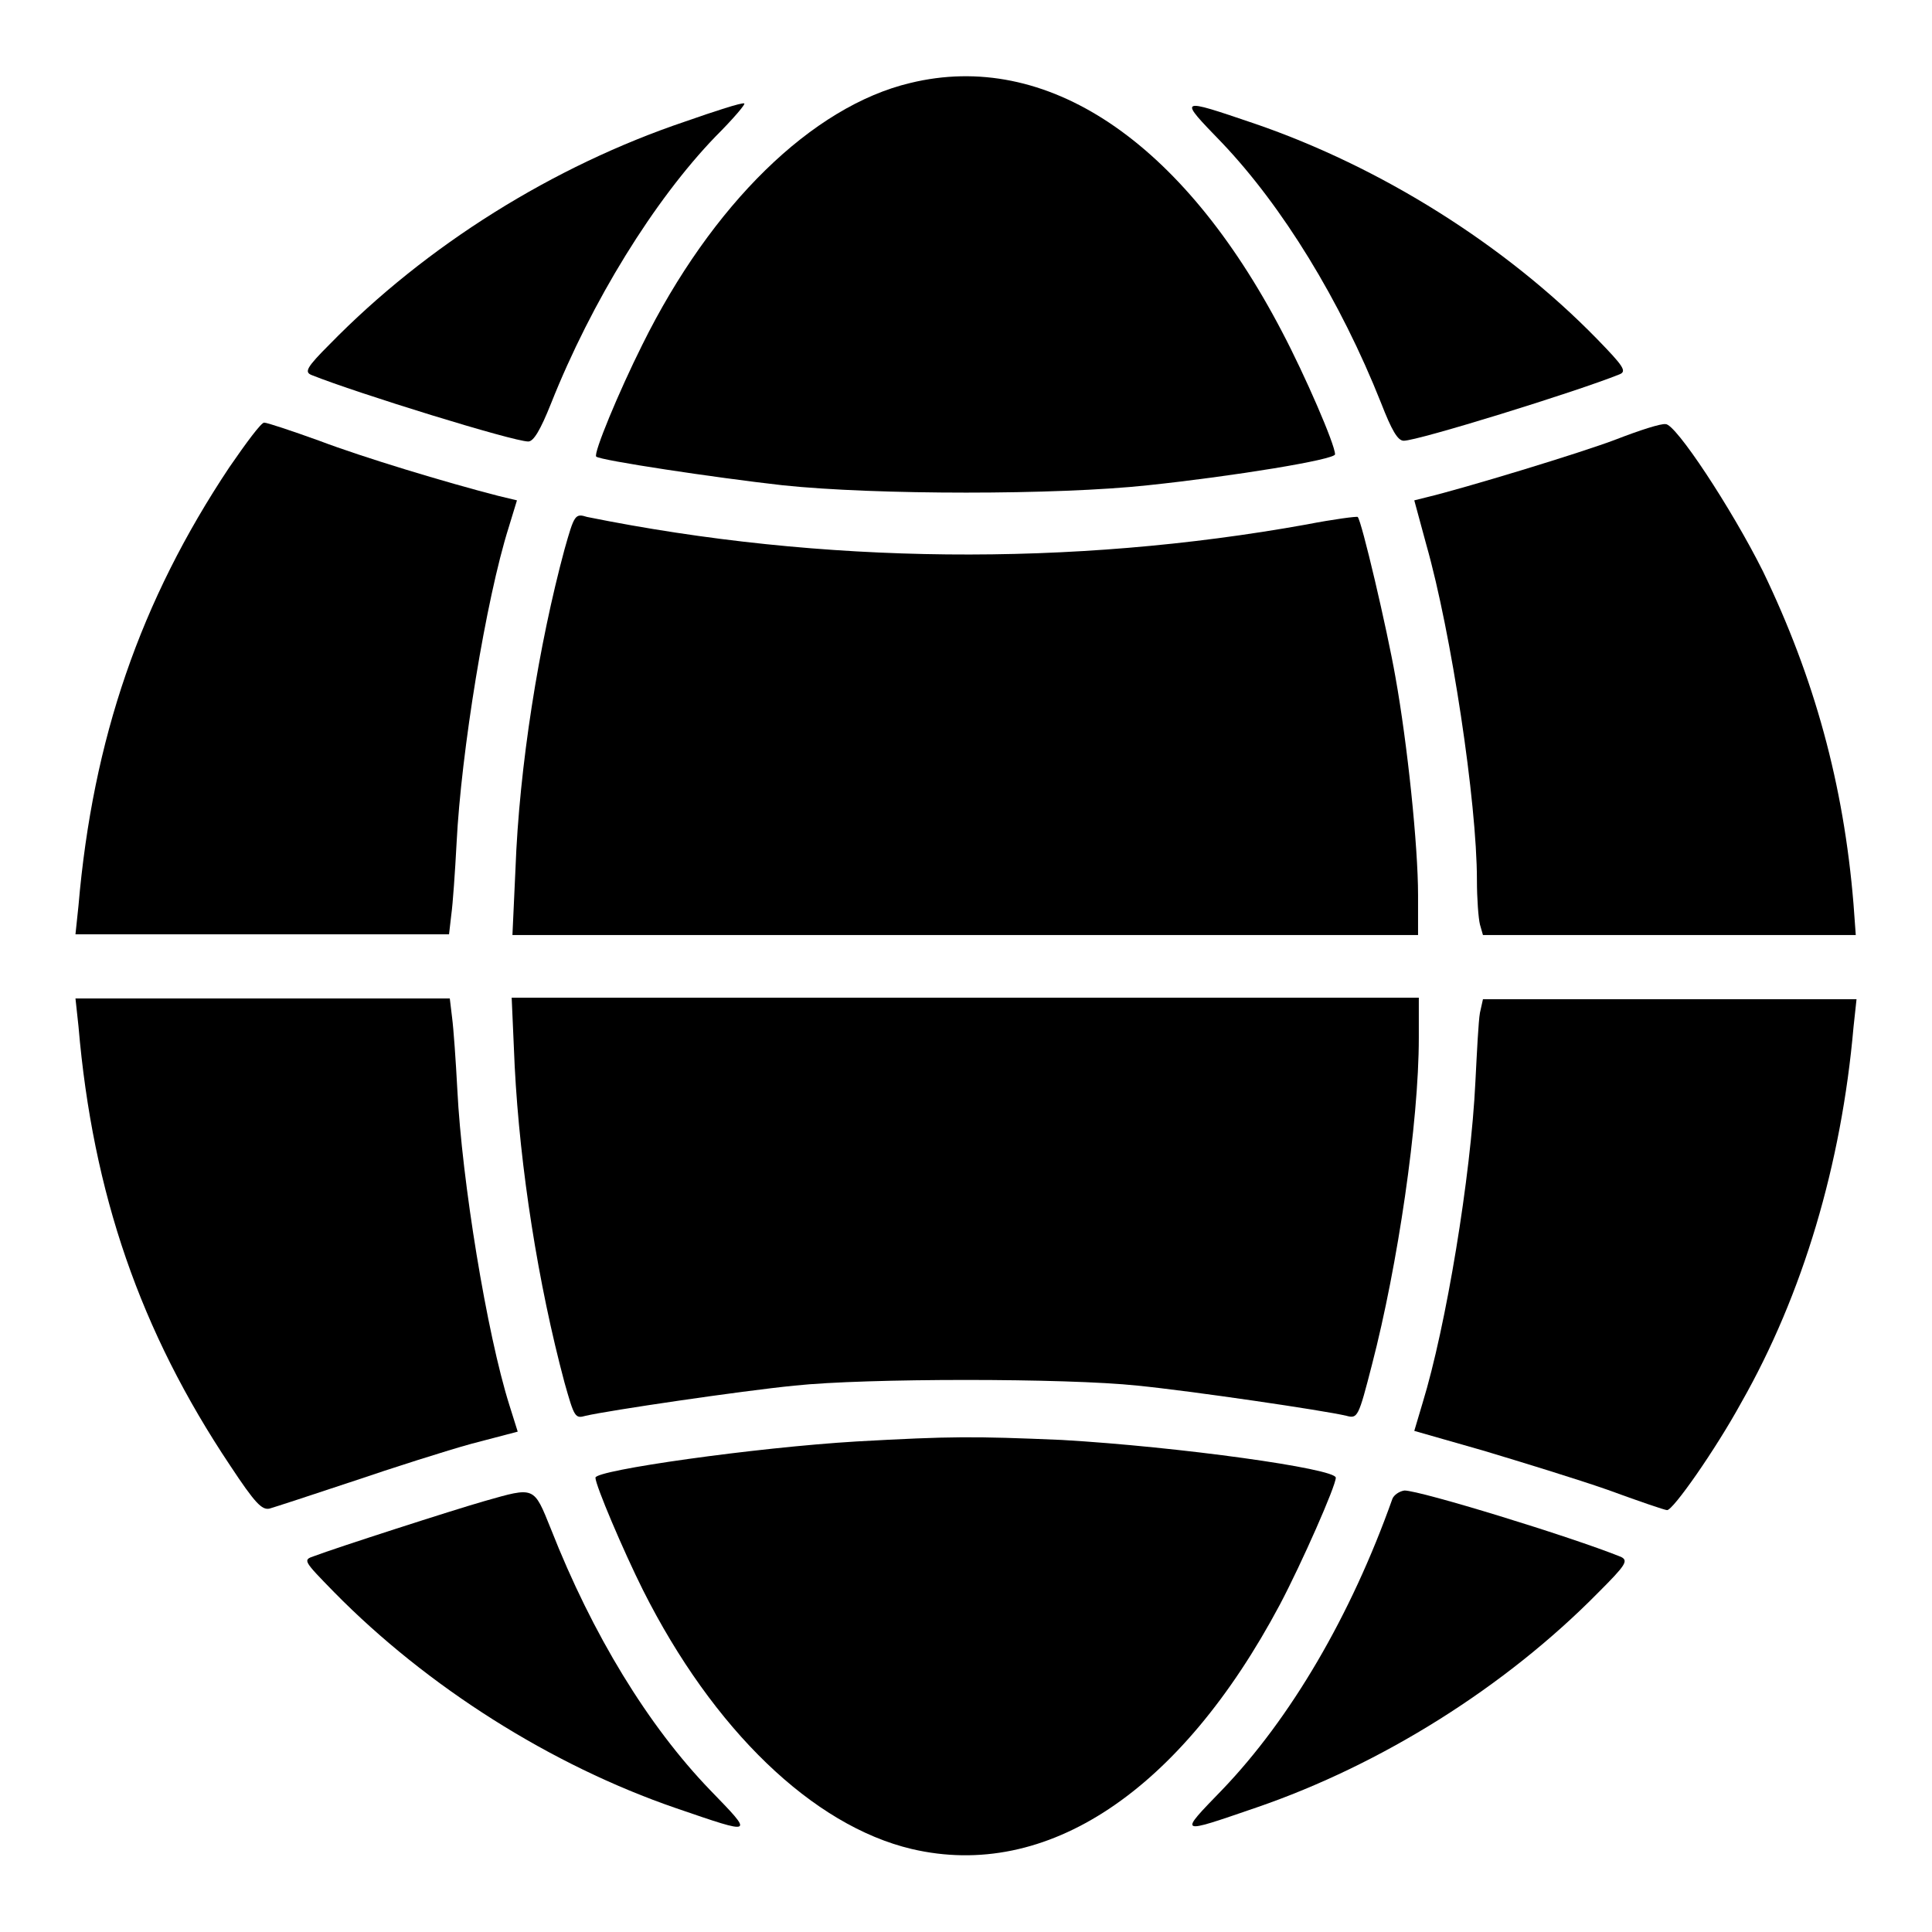
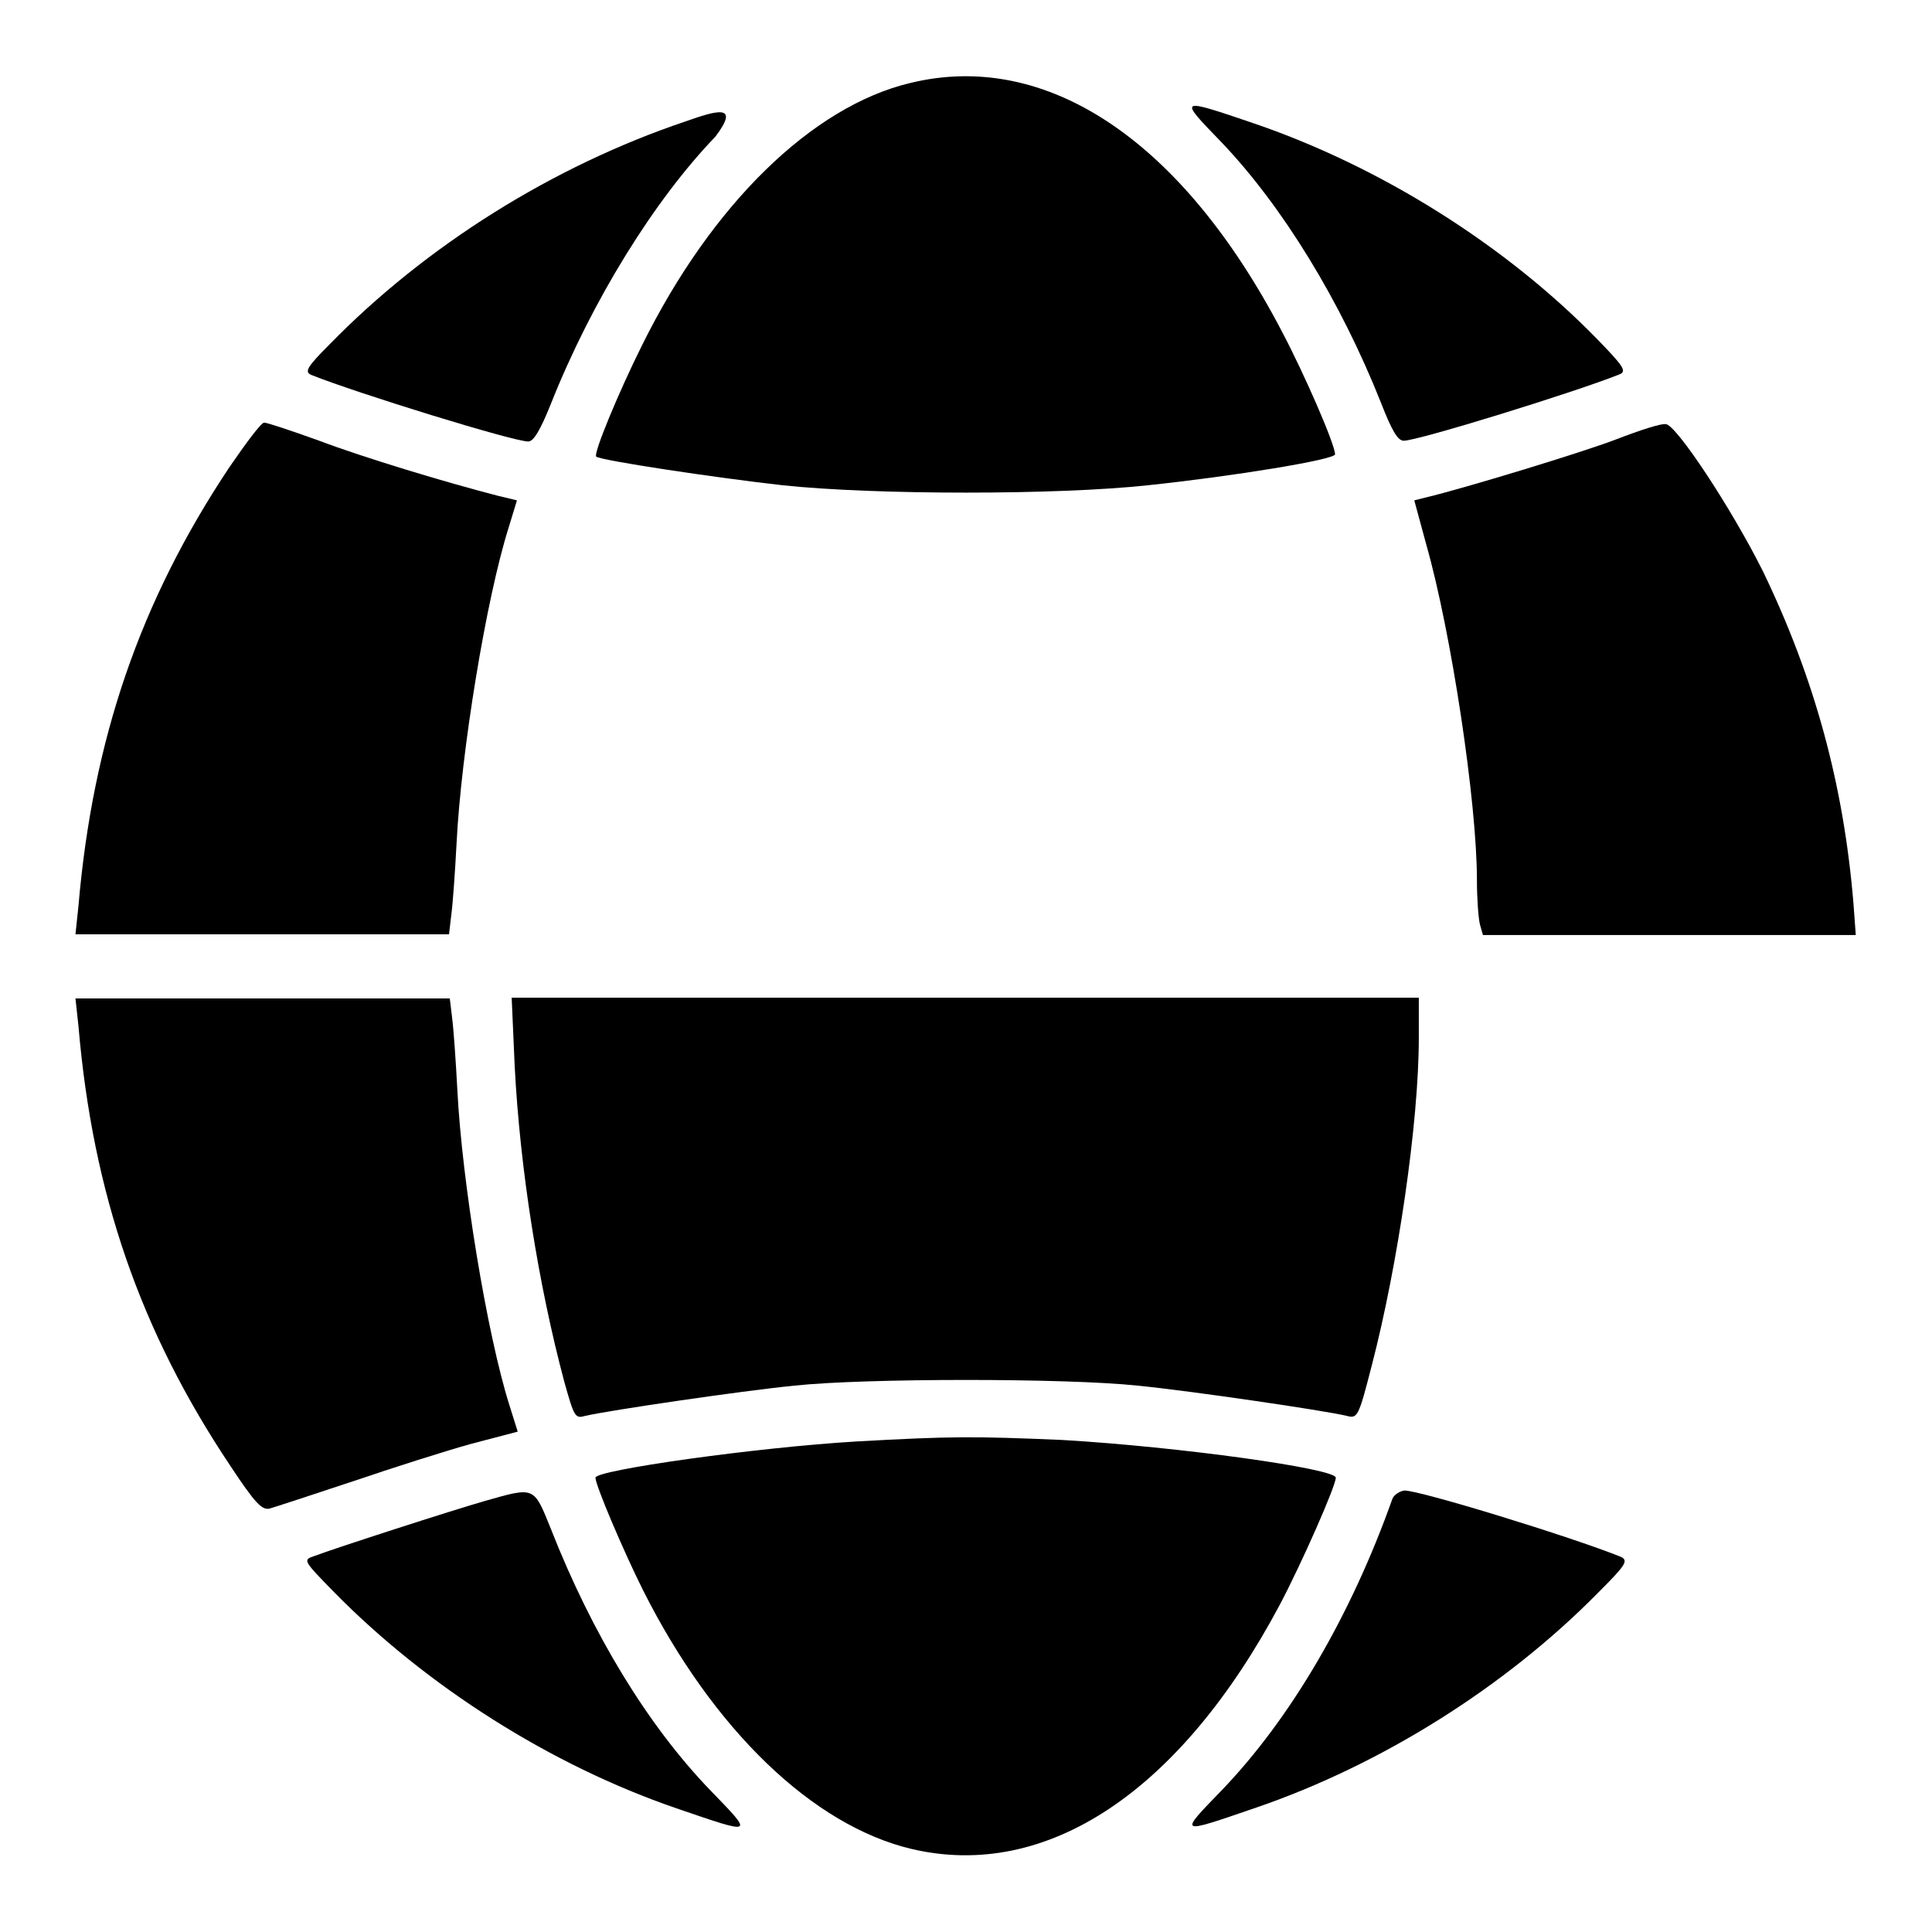
<svg xmlns="http://www.w3.org/2000/svg" version="1.1" x="0px" y="0px" viewBox="0 0 256 256" enable-background="new 0 0 256 256" xml:space="preserve">
  <g>
    <g>
      <g>
        <path fill="#000000" d="M120.6,11c-13,3.1-26.3,16.1-35.5,34.7C82,51.9,78.6,60.1,79,60.5c0.5,0.5,15.8,2.8,24.7,3.8c12.3,1.3,36.4,1.3,48.4,0c11.4-1.2,24.8-3.4,24.8-4.1c0-1.3-4-10.5-7-16.2C156.6,18.5,138.6,6.6,120.6,11z" />
-         <path fill="#000000" d="M90.8,16.1c-17.5,5.9-34.3,16.4-47.1,29.5c-3.1,3.1-3.4,3.7-2.4,4.1c6,2.4,26.7,8.8,28.7,8.8c0.7,0,1.6-1.5,3-5c5.4-13.6,13.7-27,21.8-35.4c2.4-2.4,4.1-4.4,3.8-4.4C98.2,13.6,94.8,14.7,90.8,16.1z" />
+         <path fill="#000000" d="M90.8,16.1c-17.5,5.9-34.3,16.4-47.1,29.5c-3.1,3.1-3.4,3.7-2.4,4.1c6,2.4,26.7,8.8,28.7,8.8c0.7,0,1.6-1.5,3-5c5.4-13.6,13.7-27,21.8-35.4C98.2,13.6,94.8,14.7,90.8,16.1z" />
        <path fill="#000000" d="M161.9,18.9c8,8.4,15.7,20.9,21.1,34.5c1.4,3.6,2.2,5,3,5c1.9,0,22.9-6.5,28.6-8.8c1-0.4,0.5-1.1-3-4.7c-12.2-12.5-28.7-22.8-45.3-28.5C156,12.9,156.1,12.9,161.9,18.9z" />
        <path fill="#000000" d="M30.4,61.9c-11.8,17.7-18.1,36-20,58.1l-0.4,3.8h24.8h24.7l0.3-2.6c0.2-1.4,0.5-5.7,0.7-9.5c0.6-12,3.9-32.3,6.9-41.8l1.1-3.6L66,65.7c-7-1.8-17.9-5.1-23.7-7.3c-3.6-1.3-6.9-2.4-7.3-2.4C34.6,56,32.6,58.7,30.4,61.9z" />
        <path fill="#000000" d="M214.2,58.2c-4.7,1.8-20.2,6.5-25.2,7.7l-1.6,0.4l1.6,5.9c3.3,11.6,6.7,34.1,6.7,44.4c0,2.5,0.2,5.1,0.4,5.9l0.4,1.4h24.7h24.7l-0.3-4.1c-1.3-15.9-5.2-30-12-44.1c-4.2-8.4-11.6-19.6-12.9-19.5C220.1,56.1,217.3,57,214.2,58.2z" />
-         <path fill="#000000" d="M74.8,72.8c-3.4,12.6-6,28.7-6.5,42.4l-0.4,8.7h60h60v-5.3c0-6.5-1.4-20-3-28.9c-1.1-6.3-4.5-20.8-5-21.2c-0.1-0.1-3.2,0.3-6.8,1c-31.1,5.6-64.1,5.3-95.3-1C76.2,68,76.1,68.2,74.8,72.8z" />
        <path fill="#000000" d="M10.4,136c1.9,22.2,8.2,40.4,20.1,58.2c3.3,5,4.2,5.9,5.2,5.7c0.7-0.2,5.6-1.8,11-3.6c5.3-1.8,12.5-4.1,15.8-5l6.1-1.6l-1.1-3.5c-3-9.5-6.3-29.8-6.9-41.8c-0.2-3.8-0.5-8.1-0.7-9.6l-0.3-2.5H34.8H10L10.4,136z" />
        <path fill="#000000" d="M68.2,141.3c0.7,13.5,3.1,28.8,6.6,41.9c1.3,4.6,1.4,4.8,2.8,4.4c3-0.7,20.6-3.3,27.7-4c9.4-1,36-1,45.4,0c7.1,0.7,24.8,3.3,27.7,4c1.5,0.4,1.6,0.2,3.4-6.8c3.4-13.1,6.2-32,6.2-43.3v-5.3h-60H67.8L68.2,141.3z" />
-         <path fill="#000000" d="M196.1,134.2c-0.2,1.1-0.4,5.2-0.6,9.1c-0.6,12.6-3.9,32.5-7,42.6l-1.1,3.7l9.1,2.6c5,1.5,12.5,3.8,16.5,5.2c4.1,1.5,7.6,2.7,7.9,2.7c0.8,0,6.4-8,9.8-14.2c8.2-14.4,13.3-31.6,14.9-49.8l0.4-3.7h-24.8h-24.7L196.1,134.2z" />
        <path fill="#000000" d="M113.5,191c-13.4,0.8-34.6,3.8-34.6,4.8c0,1,3.7,9.7,6.3,14.9c9.3,18.5,22.5,31.2,35.6,34.3c17.9,4.2,35.6-7.6,48.8-32.4c2.9-5.5,7.4-15.7,7.4-16.8c0-1.2-20.8-4.1-36.3-5C128.9,190.3,126.1,190.3,113.5,191z" />
        <path fill="#000000" d="M64.2,198.9c-4.2,1.2-19.7,6.2-22.6,7.3c-1.5,0.5-1.4,0.6,2.7,4.8c12.3,12.5,28.7,22.9,45.3,28.6c10.5,3.6,10.3,3.6,4.5-2.4c-8.2-8.5-15.6-20.6-21.1-34.6C70.7,196.9,70.9,197,64.2,198.9z" />
        <path fill="#000000" d="M184.5,198.6c-5.5,15.5-13.5,29.1-22.5,38.5c-5.9,6.1-6,6,4.5,2.4c16.6-5.7,33-16,45.3-28.5c3.6-3.6,4-4.2,3-4.7c-6.7-2.7-26.6-8.8-28.7-8.8C185.4,197.6,184.7,198.1,184.5,198.6z" />
      </g>
    </g>
  </g>
</svg>